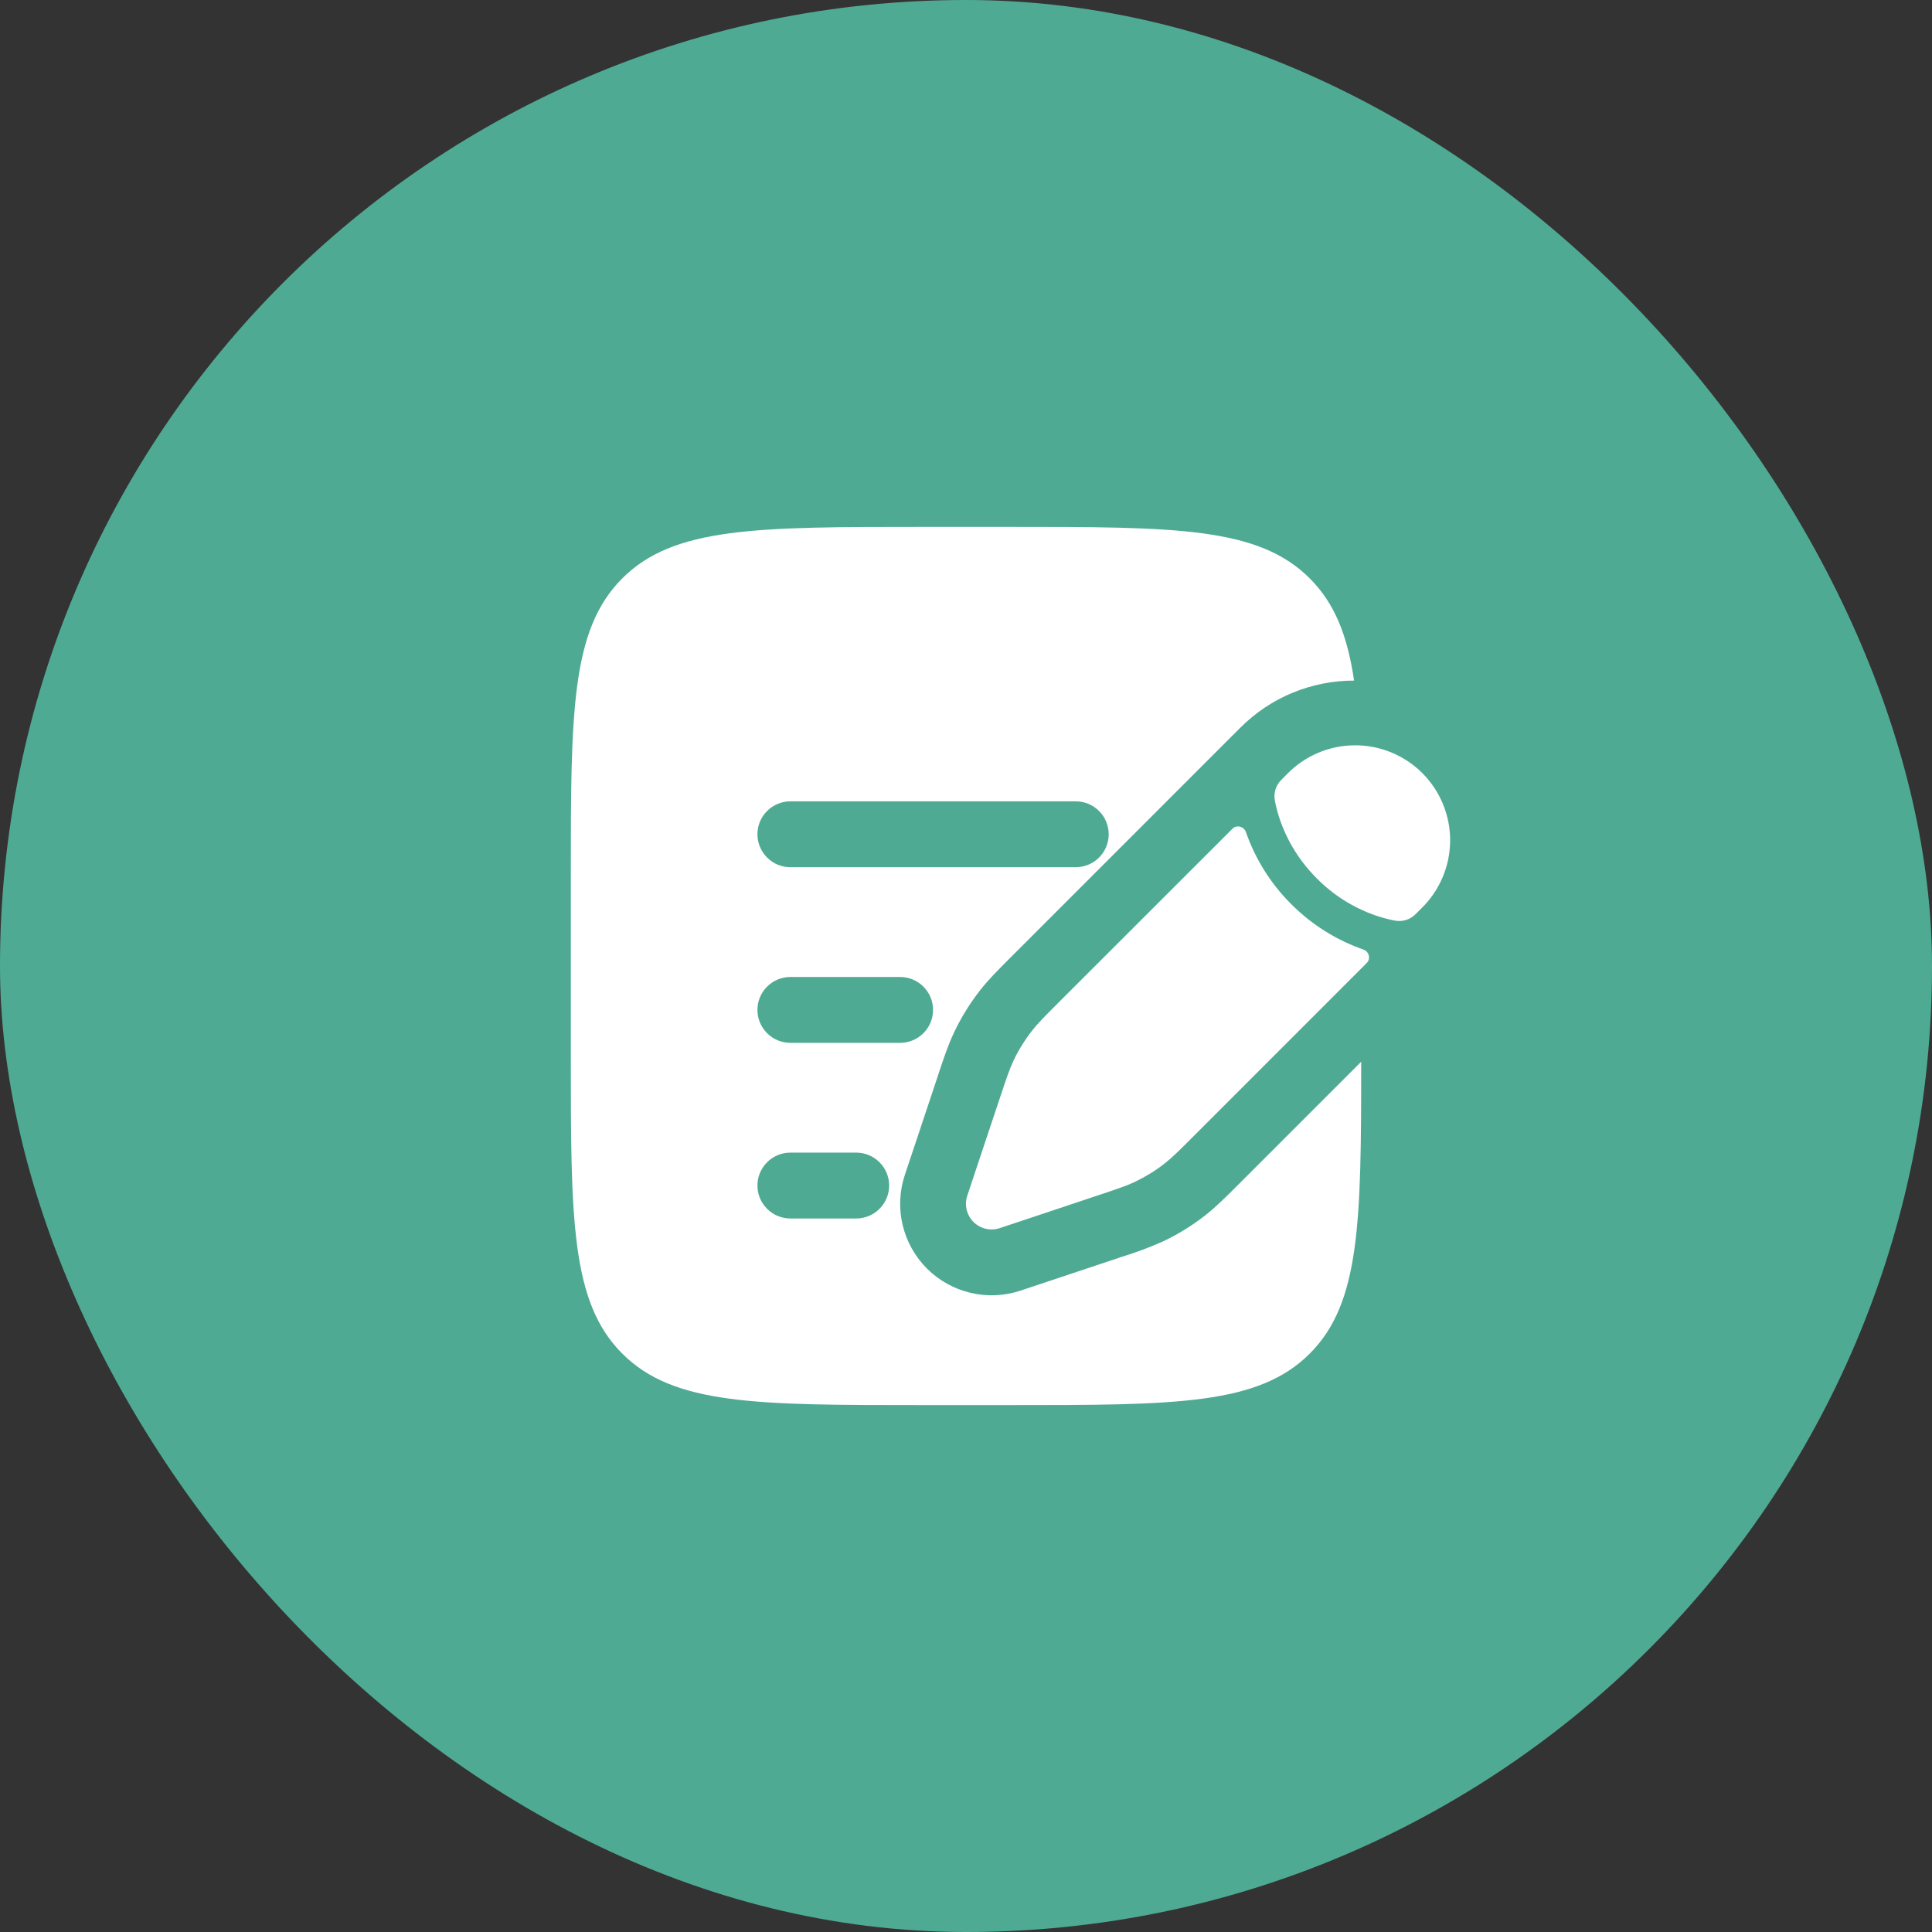
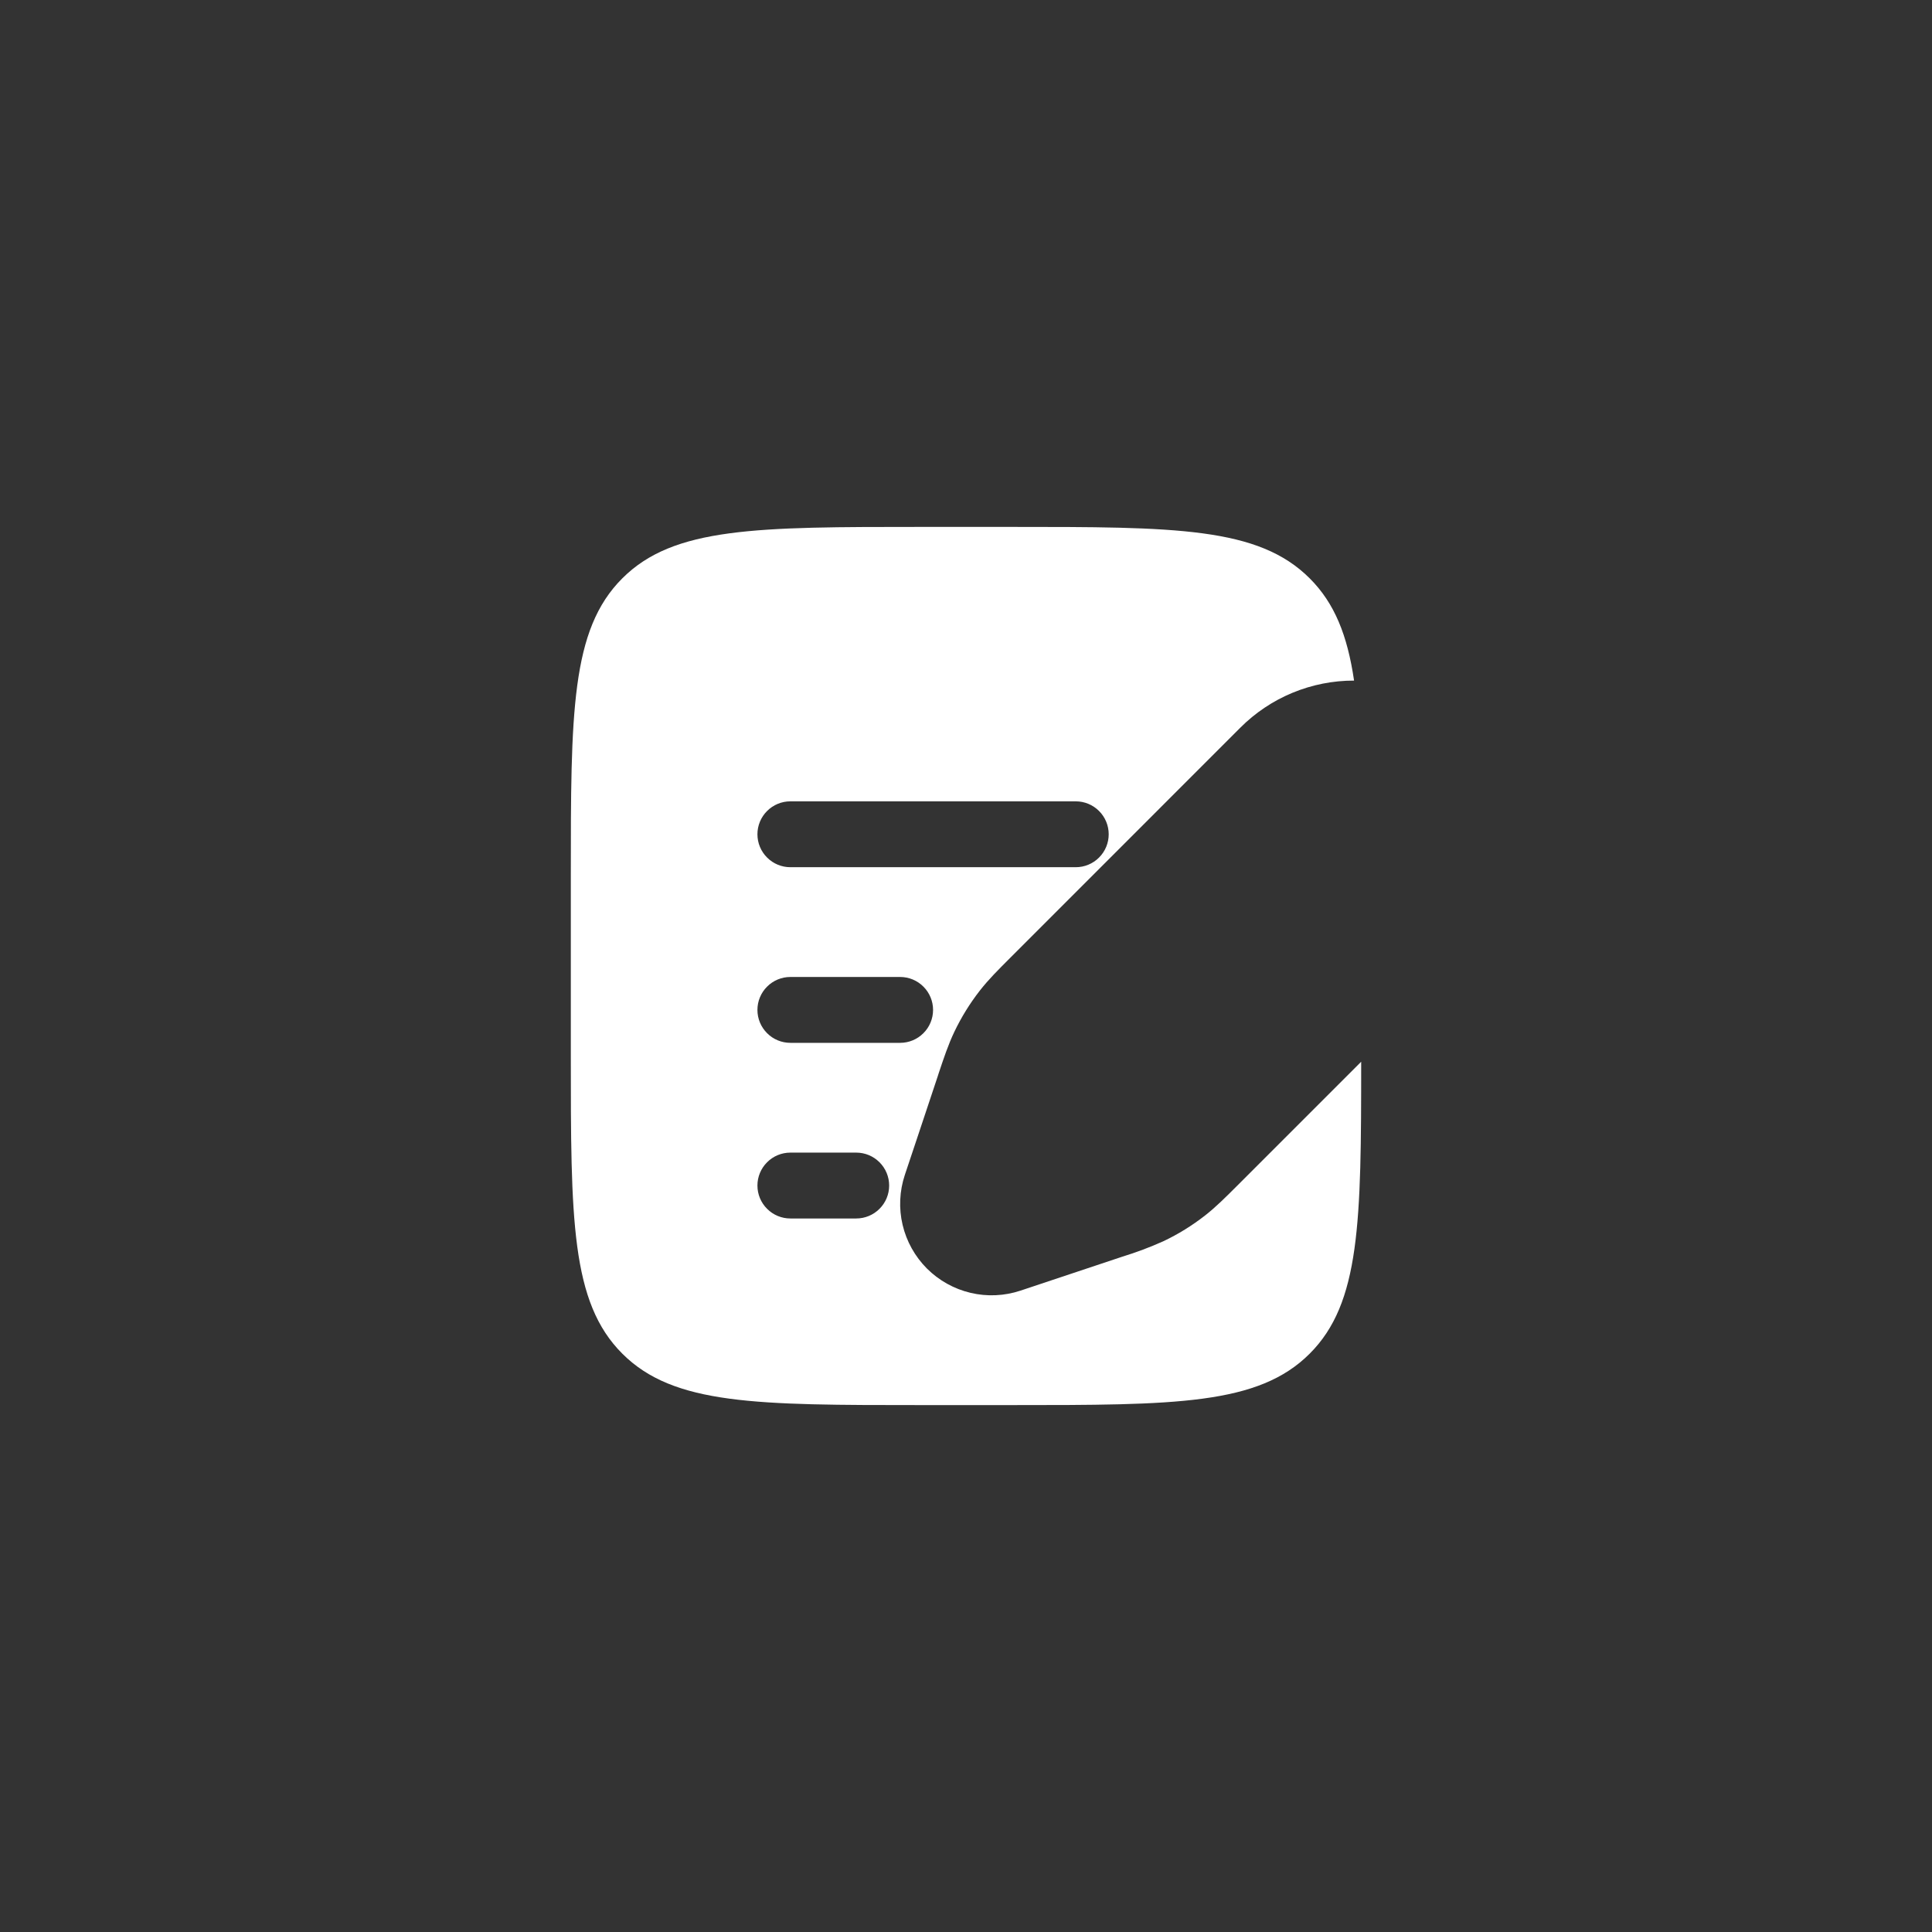
<svg xmlns="http://www.w3.org/2000/svg" width="44" height="44" viewBox="0 0 44 44" fill="none">
  <rect x="0" y="0" width="44" height="44" fill="#333333" stroke="none" />
-   <rect width="44" height="44" rx="22" fill="#4FAA94" />
-   <path d="M26.519 26.501C26.694 26.365 26.853 26.206 27.17 25.889L31.127 21.931C31.223 21.836 31.179 21.671 31.052 21.626C30.433 21.41 29.871 21.057 29.408 20.592C28.943 20.13 28.59 19.567 28.374 18.948C28.329 18.821 28.164 18.777 28.069 18.873L24.11 22.83C23.793 23.147 23.634 23.306 23.498 23.481C23.337 23.688 23.198 23.911 23.086 24.147C22.991 24.347 22.92 24.561 22.778 24.987L22.594 25.537L22.302 26.412L22.029 27.232C21.995 27.335 21.99 27.445 22.015 27.55C22.04 27.656 22.094 27.752 22.17 27.829C22.247 27.905 22.343 27.959 22.448 27.984C22.554 28.009 22.664 28.004 22.767 27.97L23.587 27.697L24.462 27.405L25.012 27.221C25.438 27.079 25.652 27.009 25.852 26.913C26.088 26.8 26.313 26.663 26.519 26.501ZM32.366 20.692C32.572 20.493 32.737 20.254 32.85 19.99C32.964 19.726 33.023 19.442 33.026 19.155C33.028 18.868 32.974 18.584 32.865 18.318C32.756 18.052 32.596 17.811 32.393 17.607C32.19 17.404 31.948 17.244 31.683 17.135C31.417 17.026 31.132 16.971 30.845 16.974C30.558 16.976 30.274 17.036 30.01 17.149C29.746 17.262 29.508 17.427 29.308 17.633L29.181 17.761C29.12 17.821 29.075 17.894 29.049 17.975C29.024 18.056 29.018 18.142 29.033 18.226C29.053 18.333 29.088 18.491 29.153 18.678C29.283 19.053 29.529 19.545 29.992 20.008C30.366 20.385 30.821 20.672 31.322 20.847C31.51 20.912 31.667 20.947 31.774 20.967C31.858 20.982 31.944 20.976 32.025 20.951C32.106 20.925 32.179 20.88 32.239 20.819L32.366 20.692Z" fill="white" />
  <path fill-rule="evenodd" clip-rule="evenodd" d="M14.172 13.172C13 14.343 13 16.229 13 20V24C13 27.771 13 29.657 14.172 30.828C15.343 32 17.229 32 21 32H23C26.771 32 28.657 32 29.828 30.828C30.981 29.676 31 27.832 31 24.18L28.182 26.998C27.912 27.268 27.691 27.489 27.442 27.684C27.149 27.912 26.833 28.108 26.498 28.267C26.191 28.405 25.876 28.523 25.554 28.622L23.242 29.393C22.875 29.515 22.481 29.533 22.105 29.444C21.728 29.355 21.384 29.163 21.11 28.89C20.837 28.616 20.645 28.272 20.556 27.895C20.467 27.519 20.485 27.125 20.607 26.758L20.881 25.938L21.356 24.512L21.377 24.446C21.498 24.084 21.597 23.788 21.733 23.502C21.893 23.167 22.088 22.851 22.316 22.559C22.511 22.309 22.732 22.089 23.002 21.819L27.008 17.812L28.12 16.7L28.247 16.573C28.587 16.232 28.991 15.962 29.435 15.778C29.88 15.594 30.357 15.499 30.838 15.5C30.687 14.47 30.394 13.737 29.828 13.172C28.657 12 26.771 12 23 12H21C17.229 12 15.343 12 14.172 13.172ZM17.25 19C17.25 18.801 17.329 18.61 17.47 18.47C17.61 18.329 17.801 18.25 18 18.25H24.5C24.699 18.25 24.89 18.329 25.03 18.47C25.171 18.61 25.25 18.801 25.25 19C25.25 19.199 25.171 19.39 25.03 19.53C24.89 19.671 24.699 19.75 24.5 19.75H18C17.801 19.75 17.61 19.671 17.47 19.53C17.329 19.39 17.25 19.199 17.25 19ZM17.25 23C17.25 22.801 17.329 22.61 17.47 22.47C17.61 22.329 17.801 22.25 18 22.25H20.5C20.699 22.25 20.89 22.329 21.03 22.47C21.171 22.61 21.25 22.801 21.25 23C21.25 23.199 21.171 23.39 21.03 23.53C20.89 23.671 20.699 23.75 20.5 23.75H18C17.801 23.75 17.61 23.671 17.47 23.53C17.329 23.39 17.25 23.199 17.25 23ZM17.25 27C17.25 26.801 17.329 26.61 17.47 26.47C17.61 26.329 17.801 26.25 18 26.25H19.5C19.699 26.25 19.89 26.329 20.03 26.47C20.171 26.61 20.25 26.801 20.25 27C20.25 27.199 20.171 27.39 20.03 27.53C19.89 27.671 19.699 27.75 19.5 27.75H18C17.801 27.75 17.61 27.671 17.47 27.53C17.329 27.39 17.25 27.199 17.25 27Z" fill="white" />
</svg>